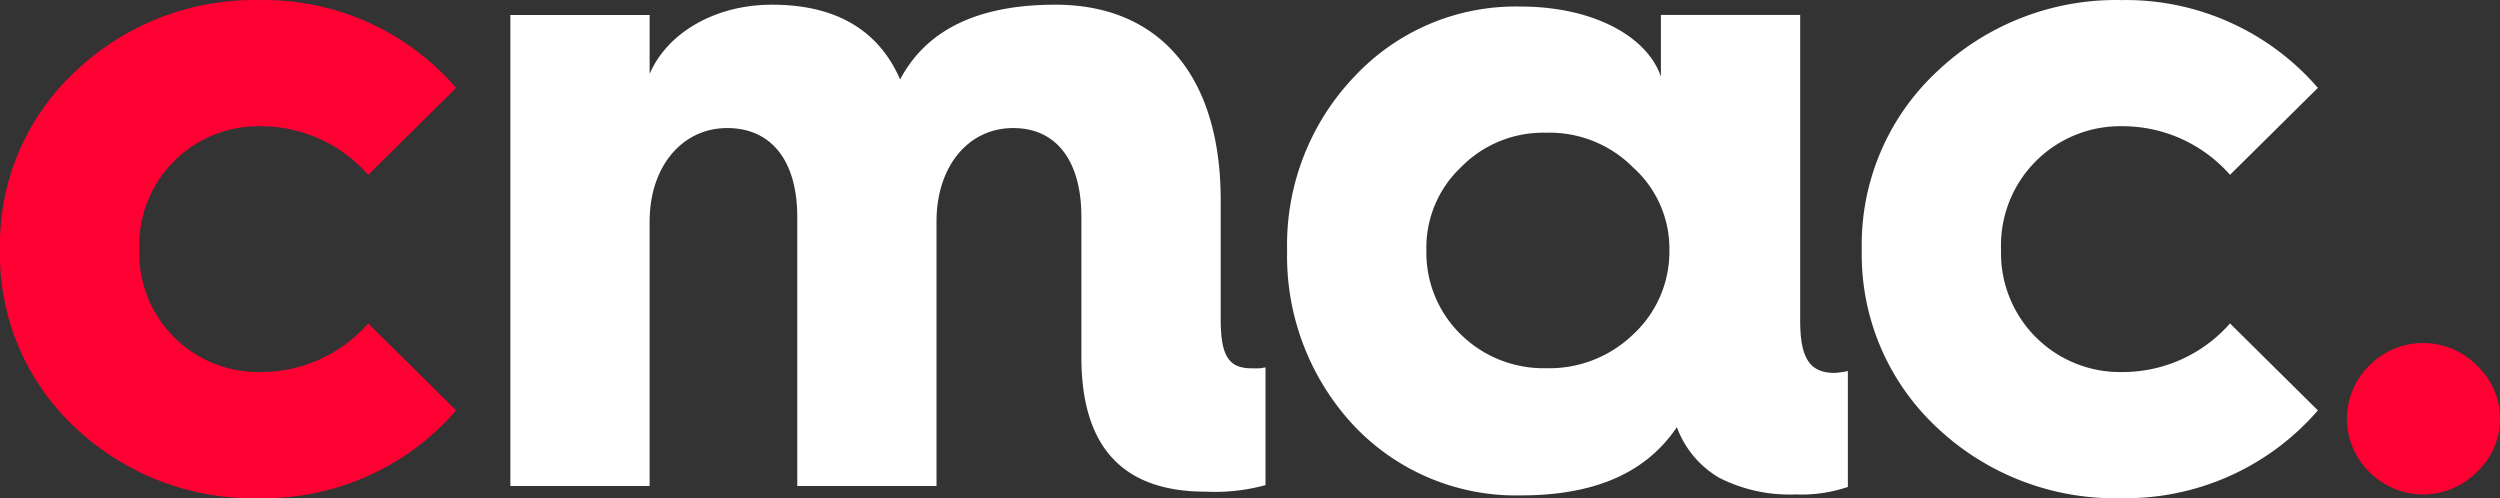
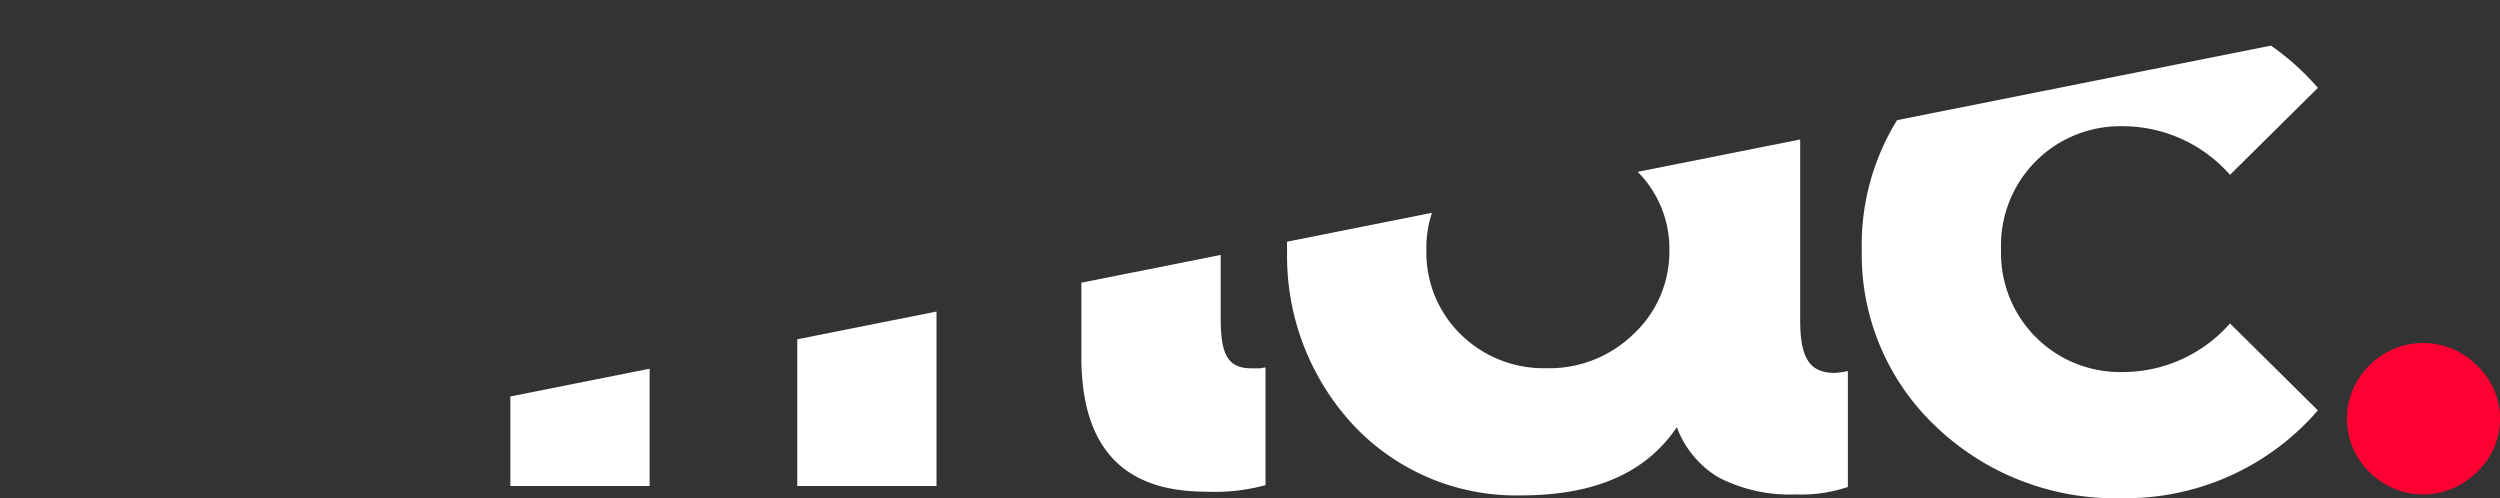
<svg xmlns="http://www.w3.org/2000/svg" width="149.478" height="29.786" viewBox="0 0 149.478 29.786">
  <rect x="0" y="0" width="149.478" height="29.786" fill="#333333" stroke="none" />
  <defs>
    <clipPath id="clip-path">
-       <path id="Path_8" data-name="Path 8" d="M0-18.779H149.478V-48.565H0Z" transform="translate(0 48.565)" fill="none" />
+       <path id="Path_8" data-name="Path 8" d="M0-18.779H149.478V-48.565Z" transform="translate(0 48.565)" fill="none" />
    </clipPath>
  </defs>
  <g id="whychoose_logo" transform="translate(0 48.565)">
    <g id="Group_162253" data-name="Group 162253" transform="translate(0 -48.565)" clip-path="url(#clip-path)">
      <g id="Group_162248" data-name="Group 162248" transform="translate(30.515 0.28)">
        <path id="Path_3" data-name="Path 3" d="M0-18.145V-46.309H8.327v3.521c1.062-2.459,3.911-4.136,7.321-4.136,3.8,0,6.37,1.509,7.656,4.471,1.565-2.961,4.638-4.471,9.277-4.471,6.315,0,9.891,4.359,9.891,11.679v7.1c0,2.18.448,2.962,1.844,2.962h.5l.335-.056V-18.2a11.431,11.431,0,0,1-3.576.392c-4.974,0-7.433-2.683-7.433-8.049v-8.381c0-3.3-1.454-5.31-4.08-5.31-2.681,0-4.582,2.29-4.582,5.587v15.816H17.155V-34.238c0-3.3-1.508-5.31-4.19-5.31s-4.638,2.29-4.638,5.587v15.816Z" transform="translate(0 46.925)" fill="#fff" />
      </g>
      <g id="Group_162249" data-name="Group 162249" transform="translate(0 0)">
-         <path id="Path_4" data-name="Path 4" d="M-17.193-3.312l-5.254,5.2a8.548,8.548,0,0,0-6.482-2.907,7.127,7.127,0,0,0-7.208,7.377,7.113,7.113,0,0,0,7.208,7.321,8.549,8.549,0,0,0,6.482-2.907l5.254,5.2A15.19,15.19,0,0,1-28.928,21.22a15.487,15.487,0,0,1-11.065-4.247A14.132,14.132,0,0,1-44.464,6.356,14.13,14.13,0,0,1-39.993-4.262a15.534,15.534,0,0,1,11.065-4.3A15.189,15.189,0,0,1-17.193-3.312" transform="translate(44.464 8.566)" fill="#f03" />
-       </g>
+         </g>
      <g id="Group_162250" data-name="Group 162250" transform="translate(76.958 0.392)">
        <path id="Path_5" data-name="Path 5" d="M-13.035-12.367a6.733,6.733,0,0,0,2.18-5.03,6.527,6.527,0,0,0-2.18-4.974,7.033,7.033,0,0,0-5.2-2.067,6.873,6.873,0,0,0-5.086,2.067A6.622,6.622,0,0,0-25.385-17.4a6.834,6.834,0,0,0,2.067,5.03,7.048,7.048,0,0,0,5.086,2.011,7.213,7.213,0,0,0,5.2-2.011M-29.744-27.735a13.182,13.182,0,0,1,10-4.247c4.247,0,7.545,1.733,8.382,4.192v-3.689h8.327v18.272c0,2.236.559,3.13,2.068,3.13a5.233,5.233,0,0,0,.783-.112v6.929a8.622,8.622,0,0,1-3.13.448A9.268,9.268,0,0,1-7.894-3.817a5.855,5.855,0,0,1-2.515-3.017c-1.844,2.739-4.918,4.08-9.332,4.08a13.33,13.33,0,0,1-10-4.192A14.847,14.847,0,0,1-33.712-17.4a14.578,14.578,0,0,1,3.968-10.339" transform="translate(33.712 31.982)" fill="#fff" />
      </g>
      <g id="Group_162251" data-name="Group 162251" transform="translate(111.318 0)">
        <path id="Path_6" data-name="Path 6" d="M-17.193-3.312l-5.254,5.2a8.548,8.548,0,0,0-6.482-2.907,7.127,7.127,0,0,0-7.208,7.377,7.113,7.113,0,0,0,7.208,7.321,8.549,8.549,0,0,0,6.482-2.907l5.254,5.2A15.19,15.19,0,0,1-28.928,21.22a15.487,15.487,0,0,1-11.065-4.247A14.132,14.132,0,0,1-44.464,6.356,14.13,14.13,0,0,1-39.993-4.262a15.534,15.534,0,0,1,11.065-4.3A15.189,15.189,0,0,1-17.193-3.312" transform="translate(44.464 8.566)" fill="#fff" />
      </g>
      <g id="Group_162252" data-name="Group 162252" transform="translate(140.327 20.51)">
        <path id="Path_7" data-name="Path 7" d="M-.846-.845a4.52,4.52,0,0,1,6.426,0,4.359,4.359,0,0,1,0,6.371,4.521,4.521,0,0,1-6.426,0,4.452,4.452,0,0,1,0-6.371" transform="translate(2.188 2.186)" fill="#f03" />
      </g>
    </g>
  </g>
</svg>